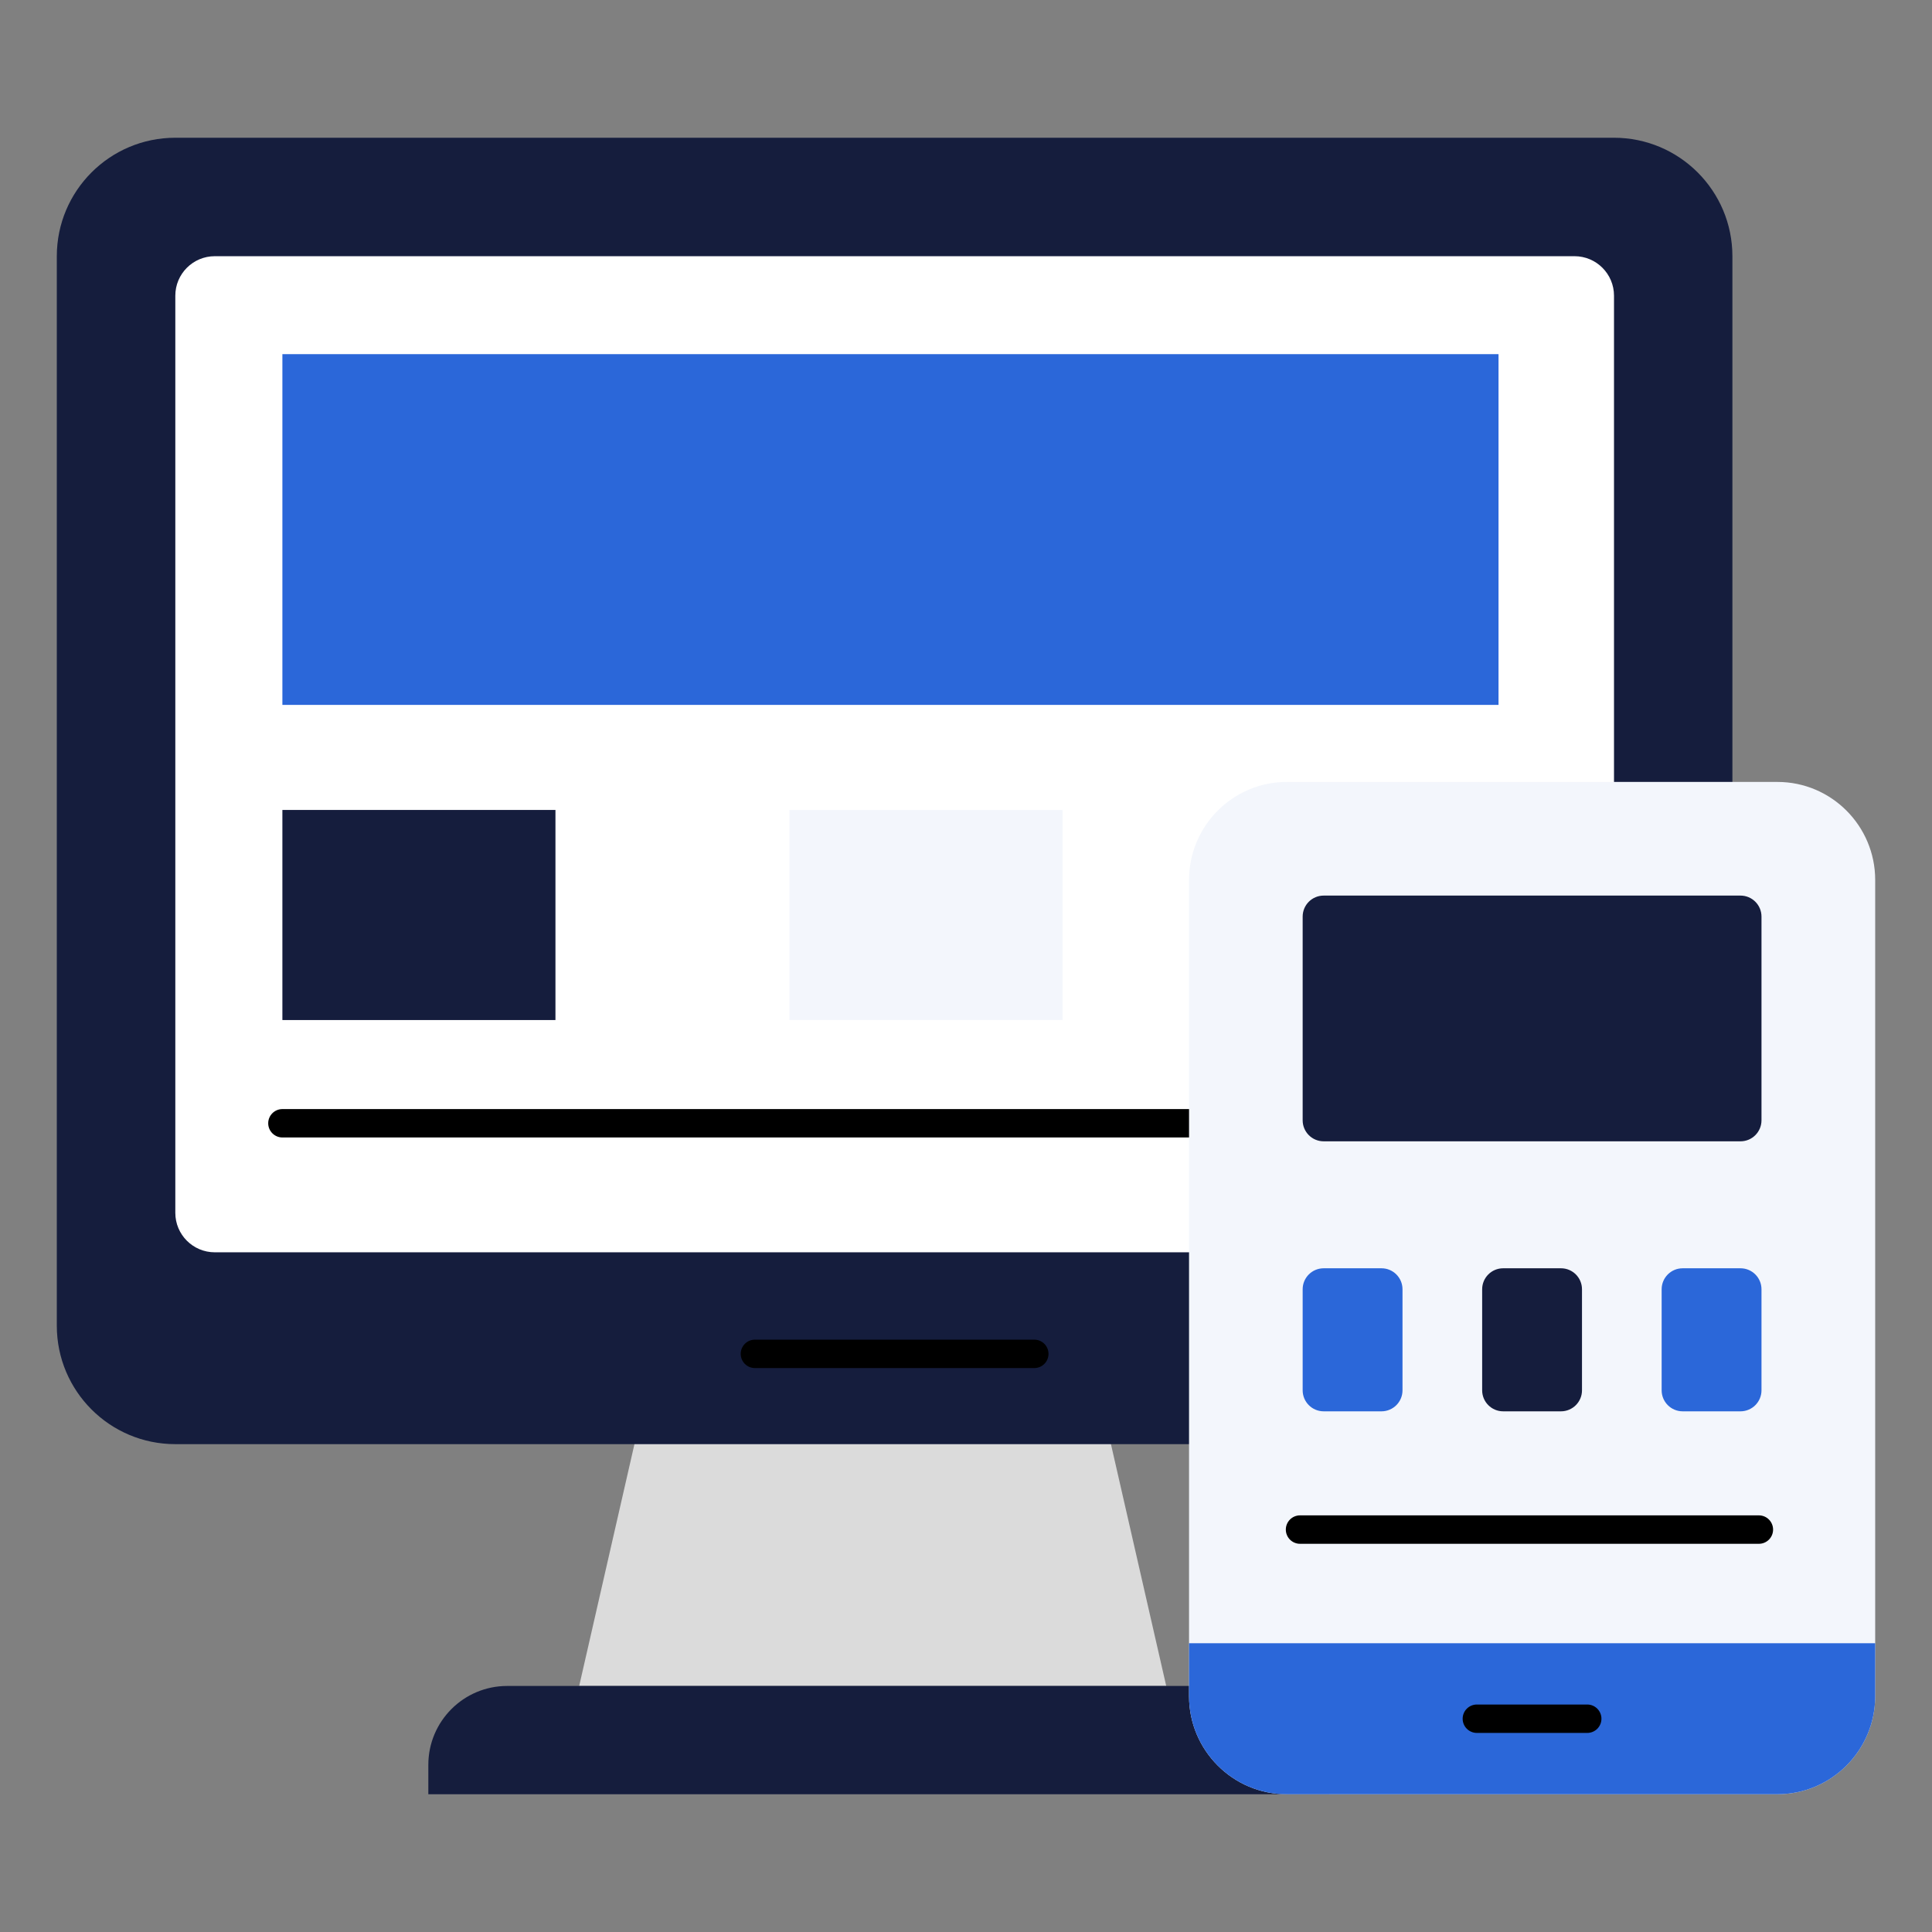
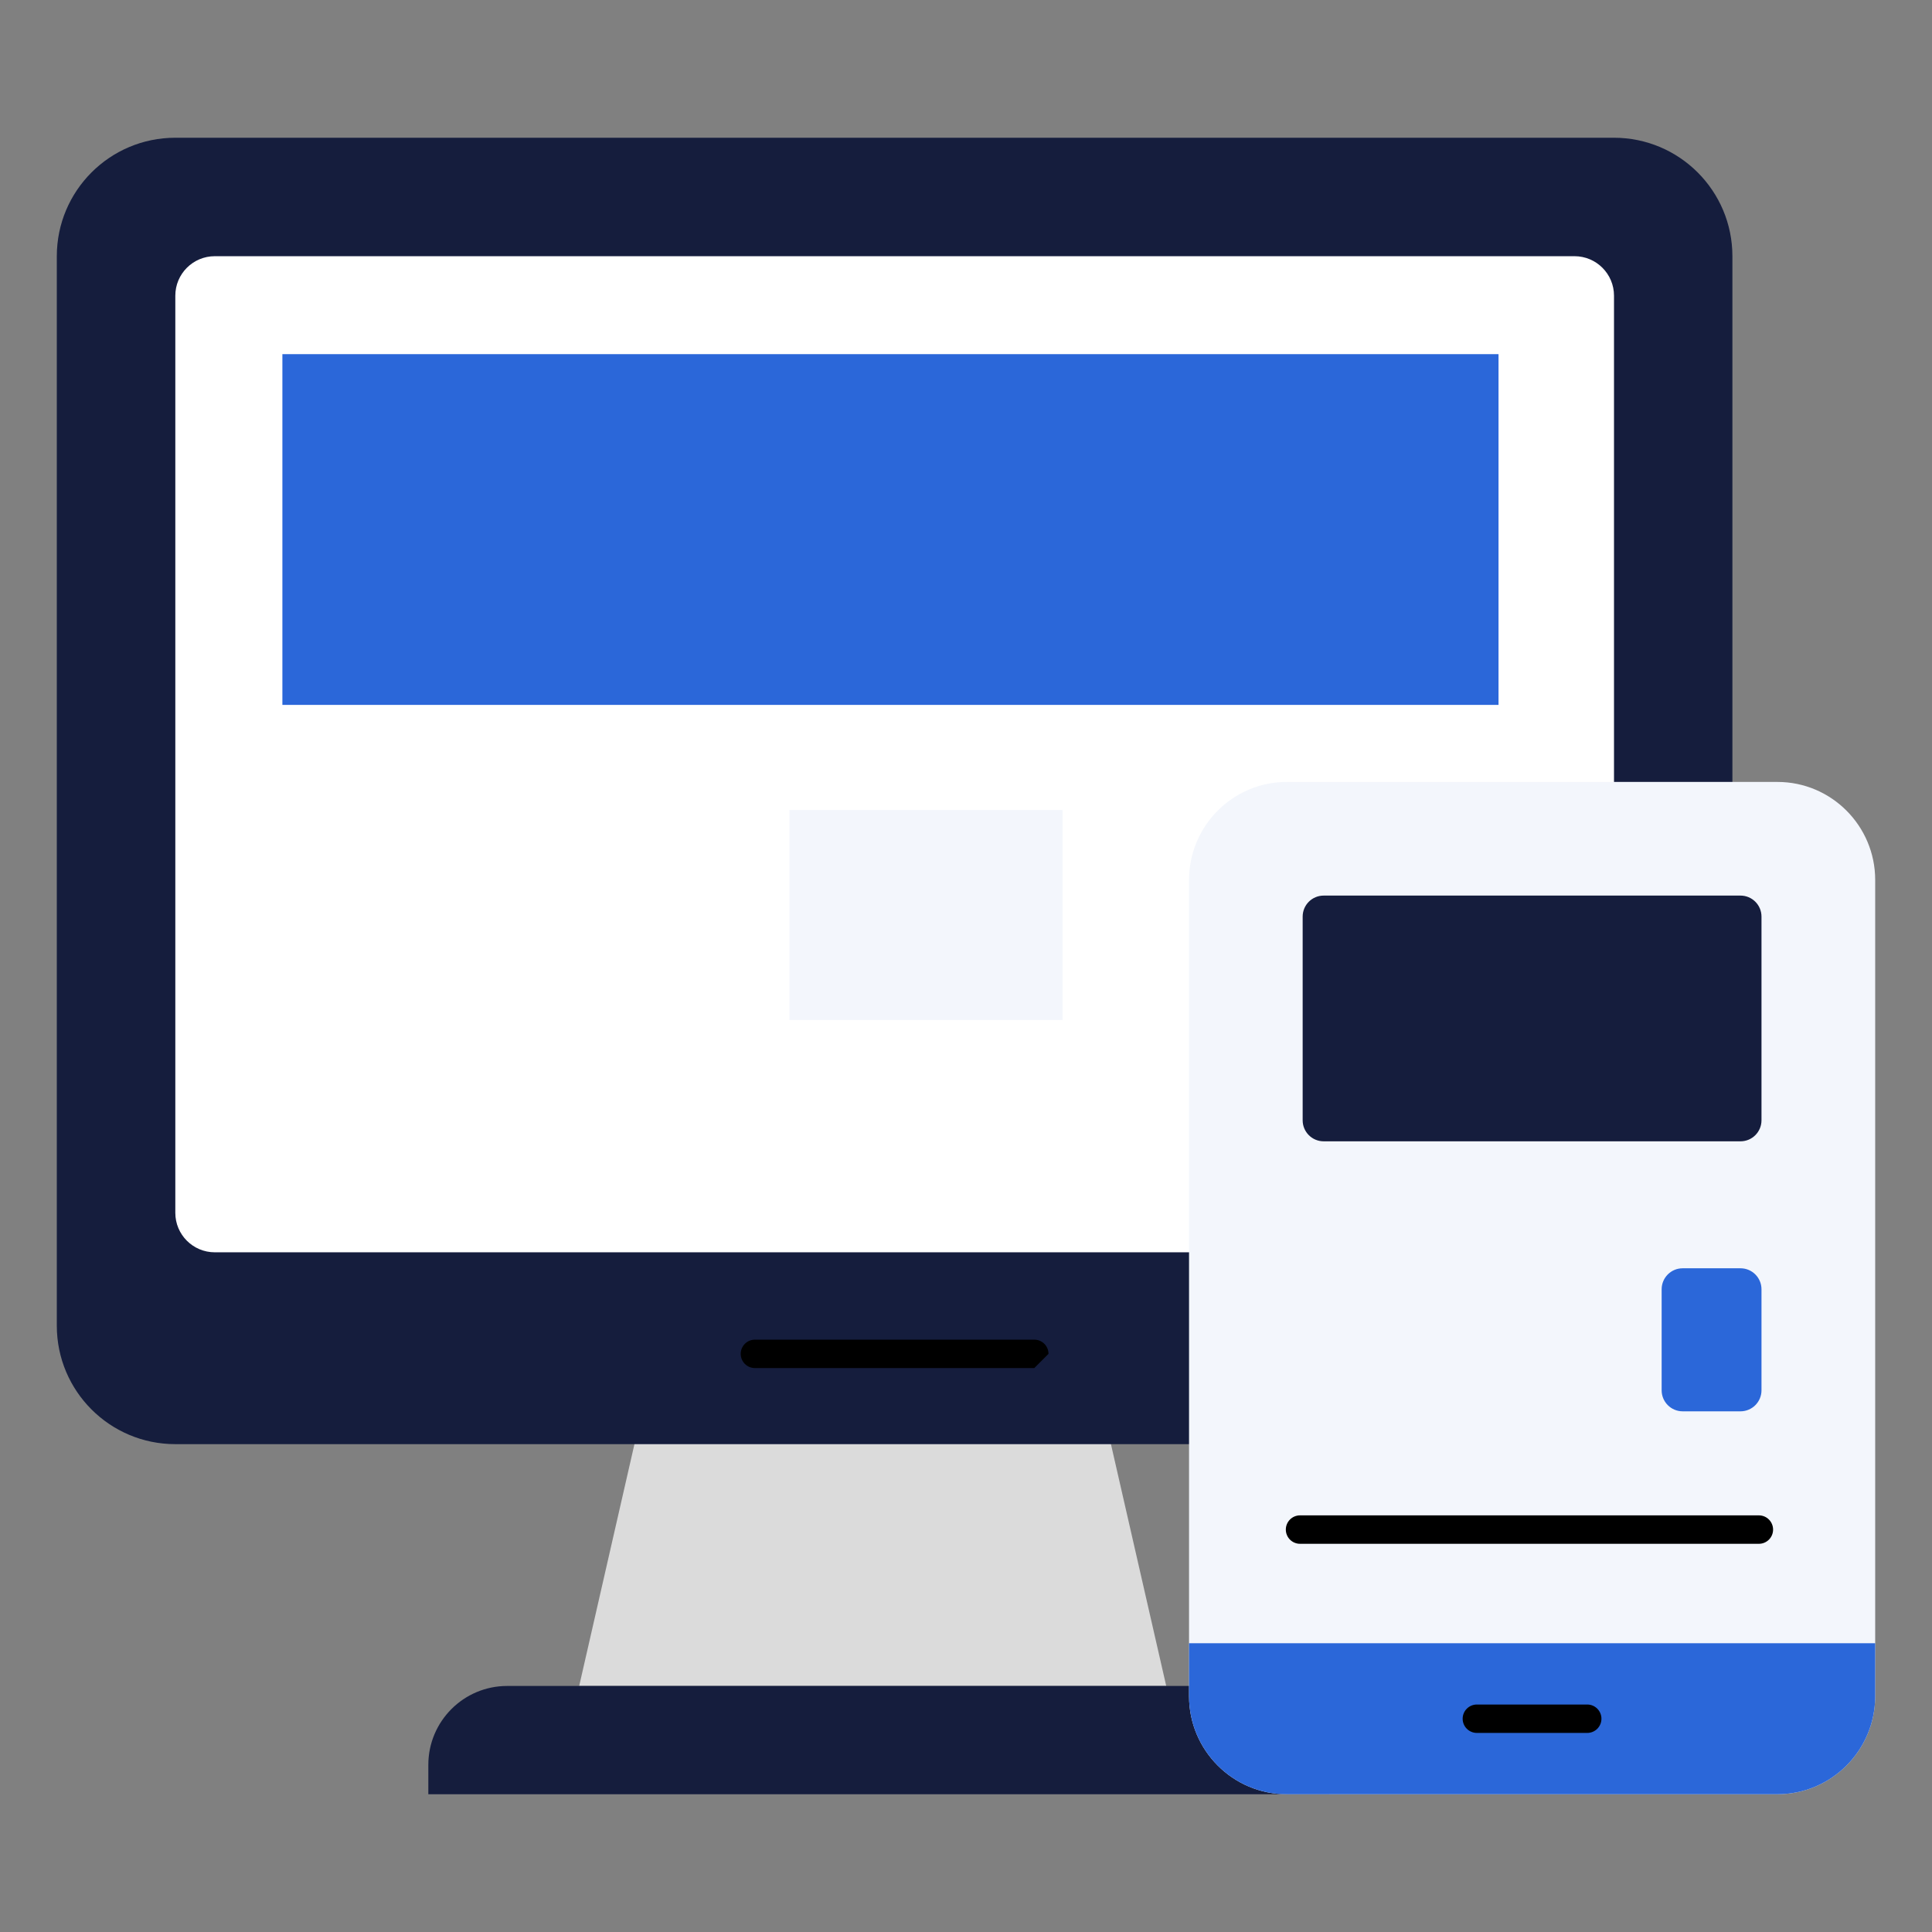
<svg xmlns="http://www.w3.org/2000/svg" width="74" height="74" viewBox="0 0 74 74" fill="none">
  <rect x="0" y="0" width="74" height="74" fill="#808080" stroke="none" />
  <path d="M41.761 51.856L44.669 64.576H22.184L25.091 51.856H41.761Z" fill="#DBDBDB" />
  <path d="M66.355 9.814V50.777C66.355 53.282 64.323 55.314 61.818 55.314H6.713C4.207 55.314 2.176 53.282 2.176 50.777V9.814C2.176 7.308 4.207 5.276 6.713 5.276H61.818C64.323 5.276 66.355 7.308 66.355 9.814Z" fill="#151D3D" />
  <path d="M61.82 46.454V11.326C61.82 10.491 61.142 9.813 60.307 9.813H8.227C7.392 9.813 6.715 10.491 6.715 11.326V46.454C6.715 47.289 7.392 47.966 8.227 47.966H60.307C61.142 47.966 61.82 47.289 61.82 46.454Z" fill="white" />
  <path d="M50.919 67.597V68.723H16.406V67.597C16.406 65.929 17.759 64.576 19.427 64.576H47.898C49.566 64.576 50.919 65.929 50.919 67.597Z" fill="#151D3D" />
  <path d="M57.397 13.575V26.999H10.816V13.565H57.388C57.393 13.565 57.397 13.57 57.397 13.575Z" fill="#2B67D9" />
-   <path d="M10.816 31.023H21.275V39.07H10.816V31.023Z" fill="#151D3D" />
  <path d="M30.238 31.023H40.697V39.07H30.238V31.023Z" fill="#F3F6FC" />
-   <path d="M57.399 43.568H10.818C10.517 43.568 10.273 43.324 10.273 43.024C10.273 42.723 10.517 42.48 10.818 42.48H57.399C57.699 42.48 57.943 42.723 57.943 43.024C57.943 43.324 57.699 43.568 57.399 43.568Z" fill="black" />
-   <path d="M39.616 52.4H28.915C28.614 52.4 28.371 52.157 28.371 51.856C28.371 51.555 28.614 51.312 28.915 51.312H39.616C39.917 51.312 40.16 51.555 40.16 51.856C40.16 52.157 39.917 52.4 39.616 52.4Z" fill="black" />
+   <path d="M39.616 52.4H28.915C28.614 52.4 28.371 52.157 28.371 51.856C28.371 51.555 28.614 51.312 28.915 51.312H39.616C39.917 51.312 40.16 51.555 40.16 51.856Z" fill="black" />
  <path d="M71.824 33.704V64.969C71.824 67.037 70.148 68.723 68.08 68.723H49.286C47.219 68.723 45.543 67.037 45.543 64.969V33.704C45.543 31.636 47.219 29.95 49.286 29.95H68.08C70.148 29.95 71.824 31.636 71.824 33.704Z" fill="#F3F6FC" />
  <path d="M67.369 59.131H49.794C49.493 59.131 49.25 58.887 49.25 58.587C49.25 58.286 49.493 58.042 49.794 58.042H67.369C67.67 58.042 67.913 58.286 67.913 58.587C67.913 58.887 67.67 59.131 67.369 59.131Z" fill="black" />
-   <path d="M49.895 53.252V49.383C49.895 48.938 50.255 48.578 50.7 48.578H52.914C53.359 48.578 53.719 48.938 53.719 49.383V53.252C53.719 53.696 53.359 54.057 52.914 54.057H50.7C50.255 54.057 49.895 53.696 49.895 53.252Z" fill="#2B67D9" />
-   <path d="M56.77 53.252V49.383C56.77 48.938 57.13 48.578 57.575 48.578H59.789C60.234 48.578 60.594 48.938 60.594 49.383V53.252C60.594 53.696 60.234 54.057 59.789 54.057H57.575C57.13 54.057 56.77 53.696 56.77 53.252Z" fill="#151D3D" />
  <path d="M63.645 53.252V49.383C63.645 48.938 64.005 48.578 64.45 48.578H66.664C67.109 48.578 67.469 48.938 67.469 49.383V53.252C67.469 53.696 67.109 54.057 66.664 54.057H64.45C64.005 54.057 63.645 53.696 63.645 53.252Z" fill="#2B67D9" />
  <path d="M67.469 42.91V35.108C67.469 34.663 67.109 34.303 66.665 34.303H50.7C50.255 34.303 49.895 34.663 49.895 35.108V42.91C49.895 43.355 50.255 43.715 50.7 43.715H66.665C67.109 43.715 67.469 43.355 67.469 42.91Z" fill="#151D3D" />
  <path d="M45.543 62.94V64.969C45.543 67.037 47.219 68.723 49.286 68.723H68.08C70.148 68.723 71.824 67.037 71.824 64.969V62.94H45.543Z" fill="#2B67D9" />
  <path d="M60.795 66.375H56.568C56.267 66.375 56.023 66.132 56.023 65.831C56.023 65.531 56.267 65.287 56.568 65.287H60.795C61.096 65.287 61.339 65.531 61.339 65.831C61.339 66.132 61.096 66.375 60.795 66.375Z" fill="black" />
</svg>